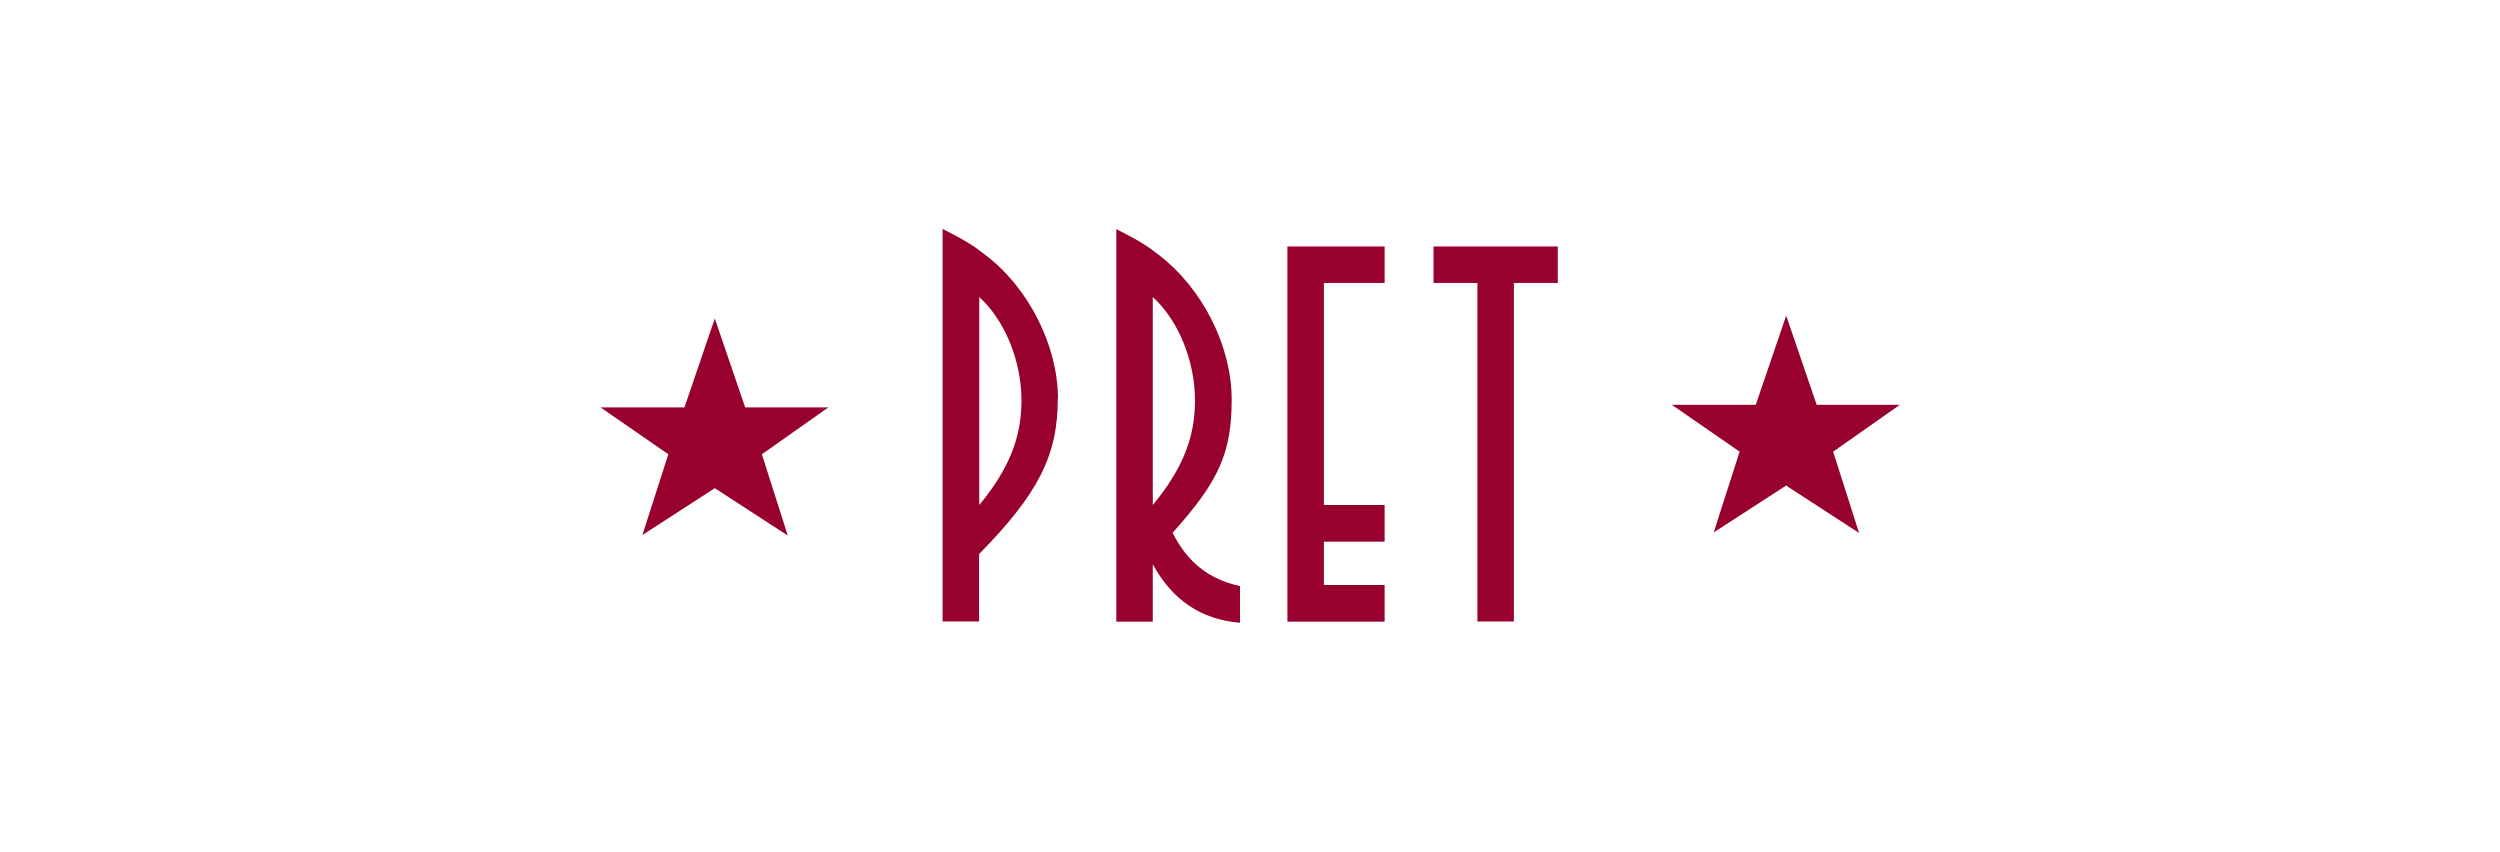
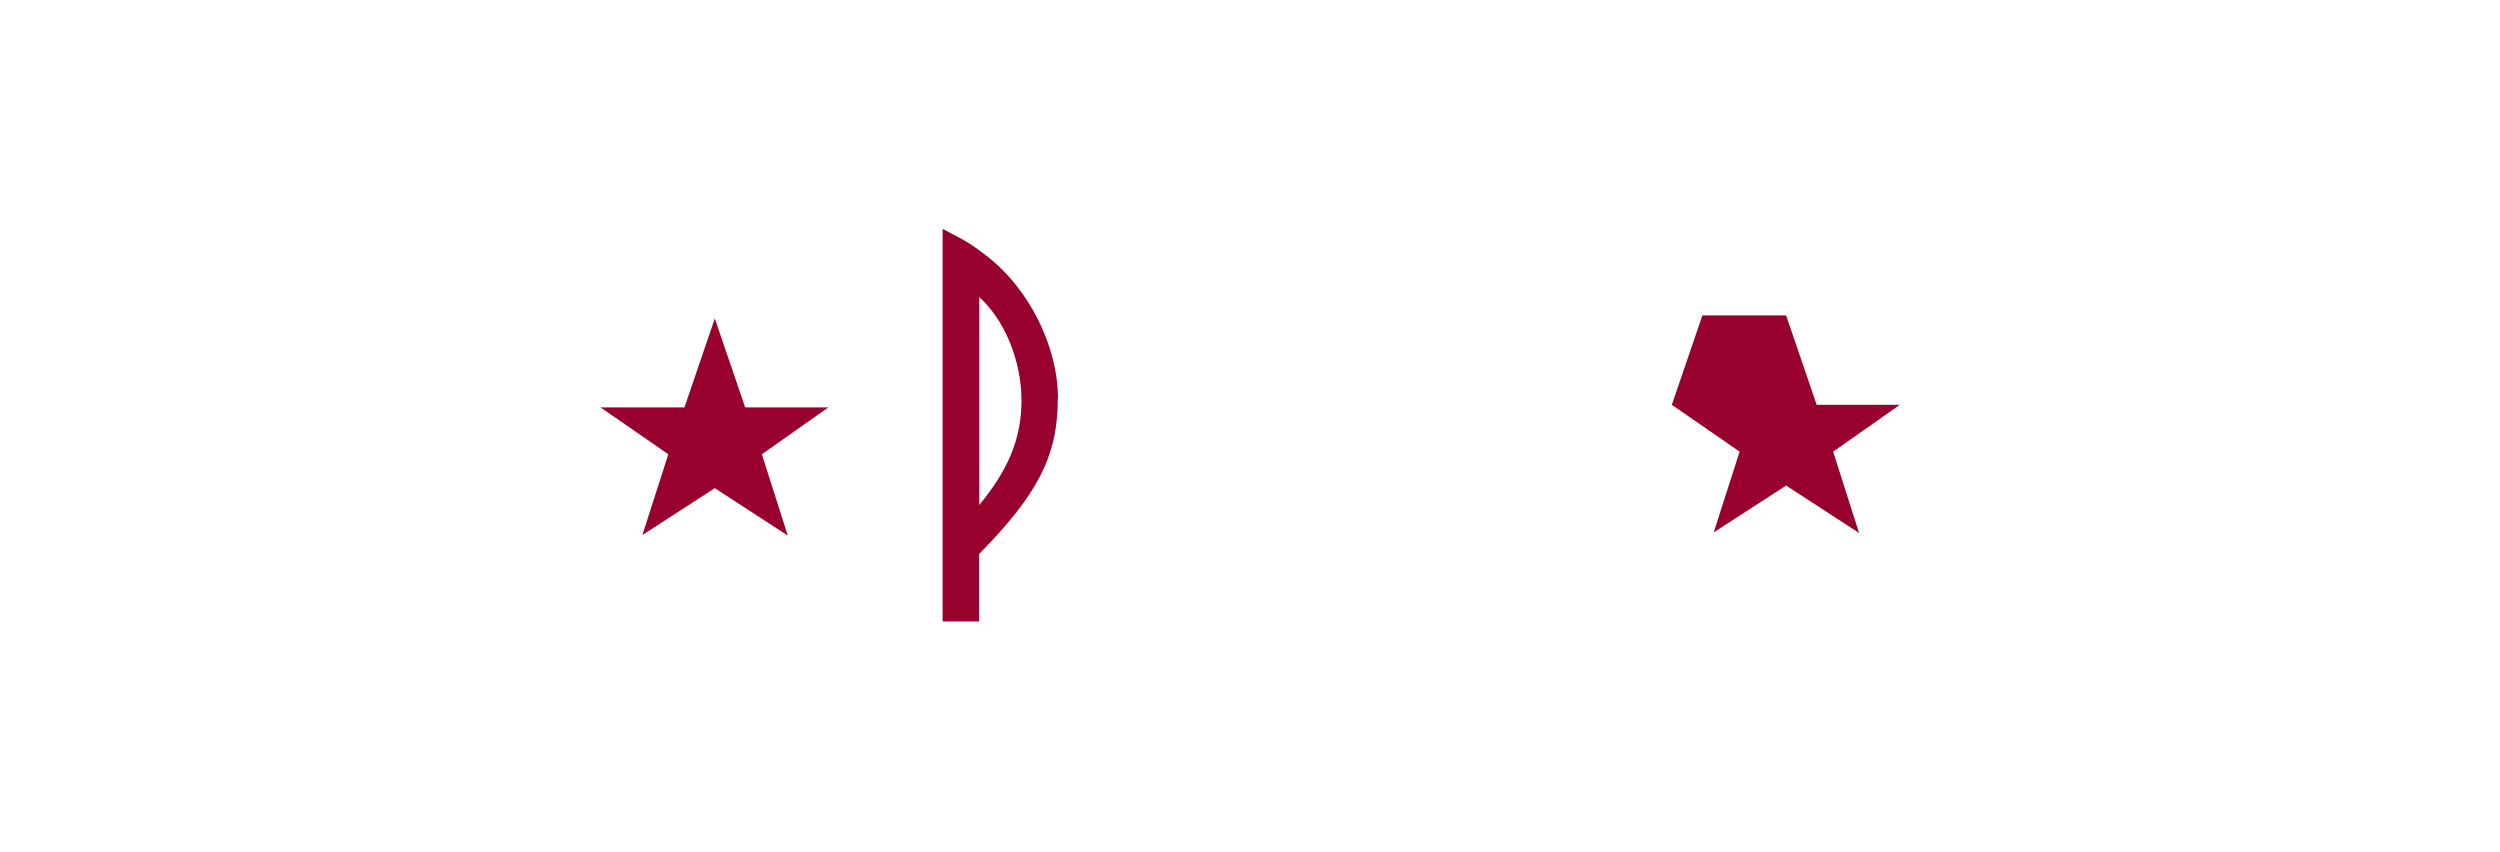
<svg xmlns="http://www.w3.org/2000/svg" id="svg5463" viewBox="0 0 135 46">
  <defs>
    <style>
      .cls-1 {
        fill: #98002e;
        fill-rule: evenodd;
        stroke-width: 0px;
      }
    </style>
  </defs>
  <path class="cls-1" d="m55.16,21.63c0,2.03-.7,3.73-2.28,5.64v-11.23c1.37,1.24,2.28,3.43,2.28,5.59m1.97-.1c0-2.82-1.55-5.95-3.89-7.74-.7-.55-1.09-.79-2.34-1.43v21.2h1.97v-3.64c3.19-3.25,4.25-5.32,4.25-8.38" />
-   <path class="cls-1" d="m64.53,21.63c0,2.03-.7,3.73-2.28,5.64v-11.23c1.37,1.24,2.28,3.43,2.28,5.59m2.43,12v-1.98c-1.67-.37-2.83-1.27-3.64-2.88,2.52-2.8,3.19-4.34,3.19-7.2s-1.55-5.95-3.89-7.77c-.7-.55-1.09-.79-2.34-1.43v21.2h1.97v-3.1c1.06,1.94,2.61,2.98,4.71,3.16" />
-   <path class="cls-1" d="m74.77,33.57v-1.98h-3.28v-2.34h3.28v-1.98h-3.28v-11.99h3.28v-1.97h-5.25v20.26h5.25Z" />
-   <path class="cls-1" d="m84.12,15.28v-1.97h-6.71v1.97h2.37v18.28h1.97V15.28h2.37Z" />
-   <path class="cls-1" d="m96.45,17.03l1.65,4.83h4.49l-3.6,2.53,1.4,4.39-3.94-2.56-3.91,2.53,1.4-4.36-3.66-2.53h4.53l1.65-4.83Z" />
+   <path class="cls-1" d="m96.45,17.03l1.65,4.83h4.49l-3.6,2.53,1.4,4.39-3.94-2.56-3.91,2.53,1.4-4.36-3.66-2.53l1.65-4.83Z" />
  <path class="cls-1" d="m38.59,17.17l1.65,4.83h4.49l-3.59,2.53,1.4,4.39-3.94-2.56-3.91,2.53,1.4-4.36-3.66-2.53h4.53l1.65-4.83Z" />
</svg>